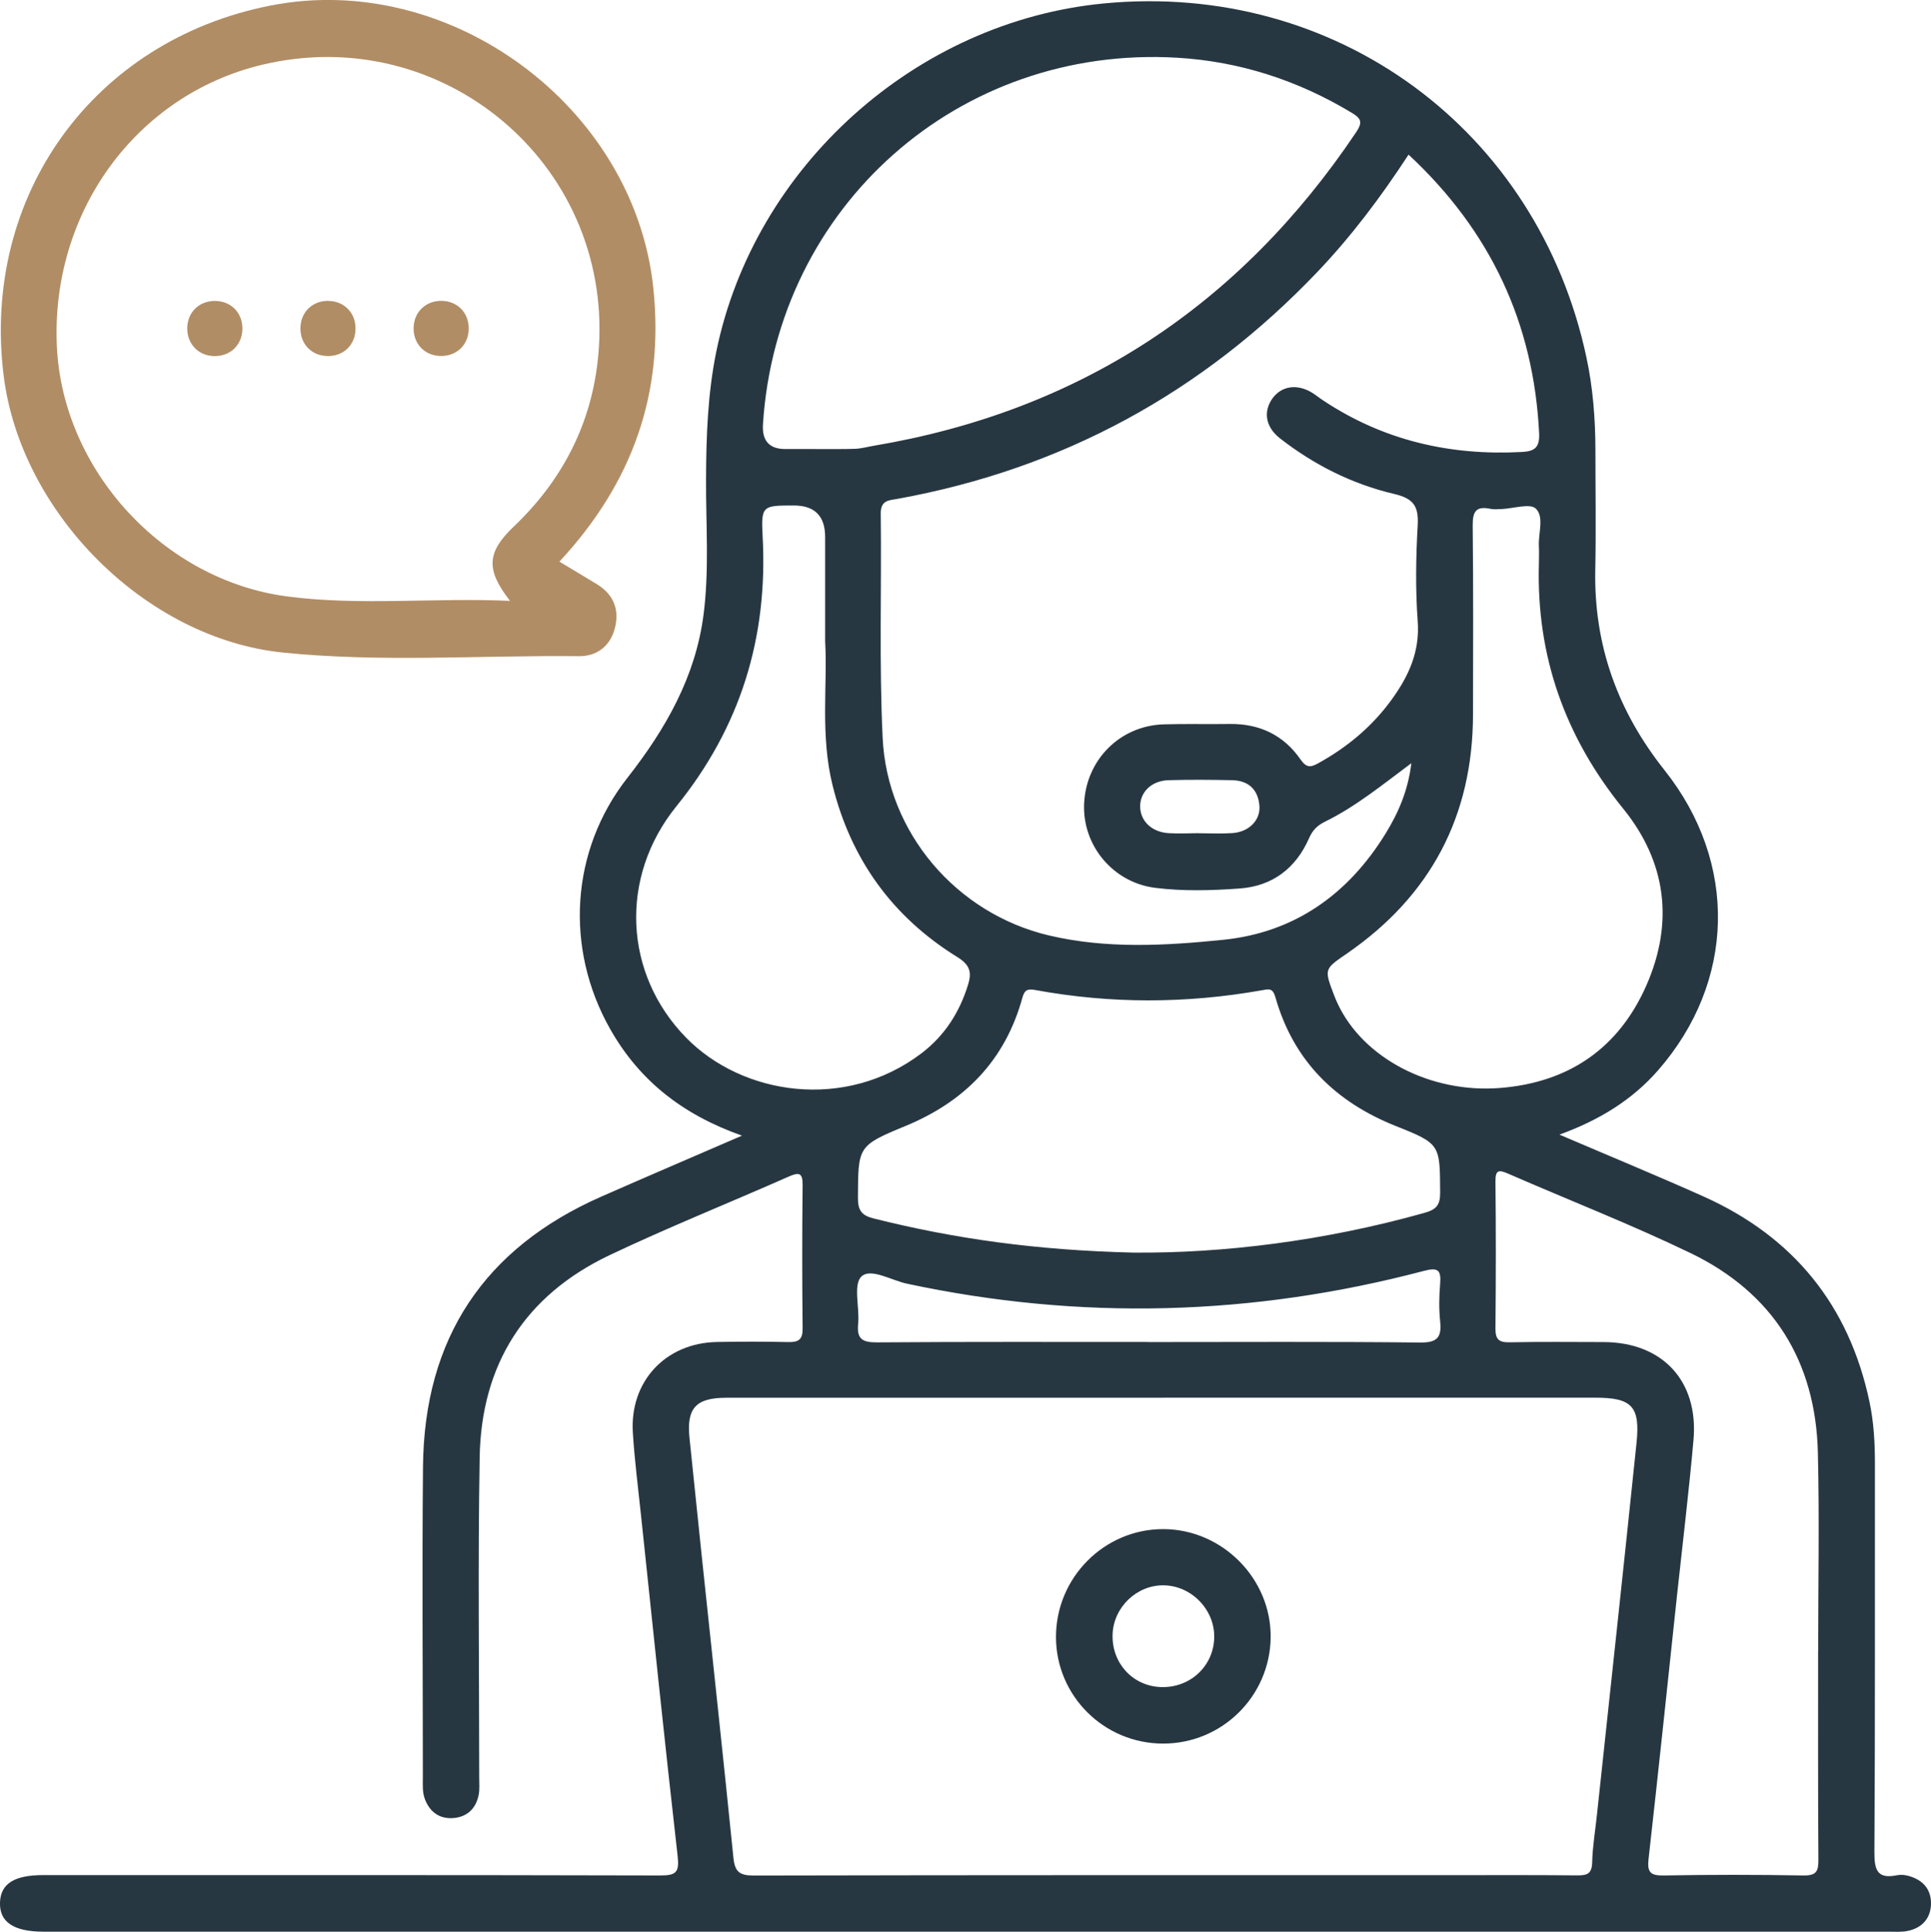
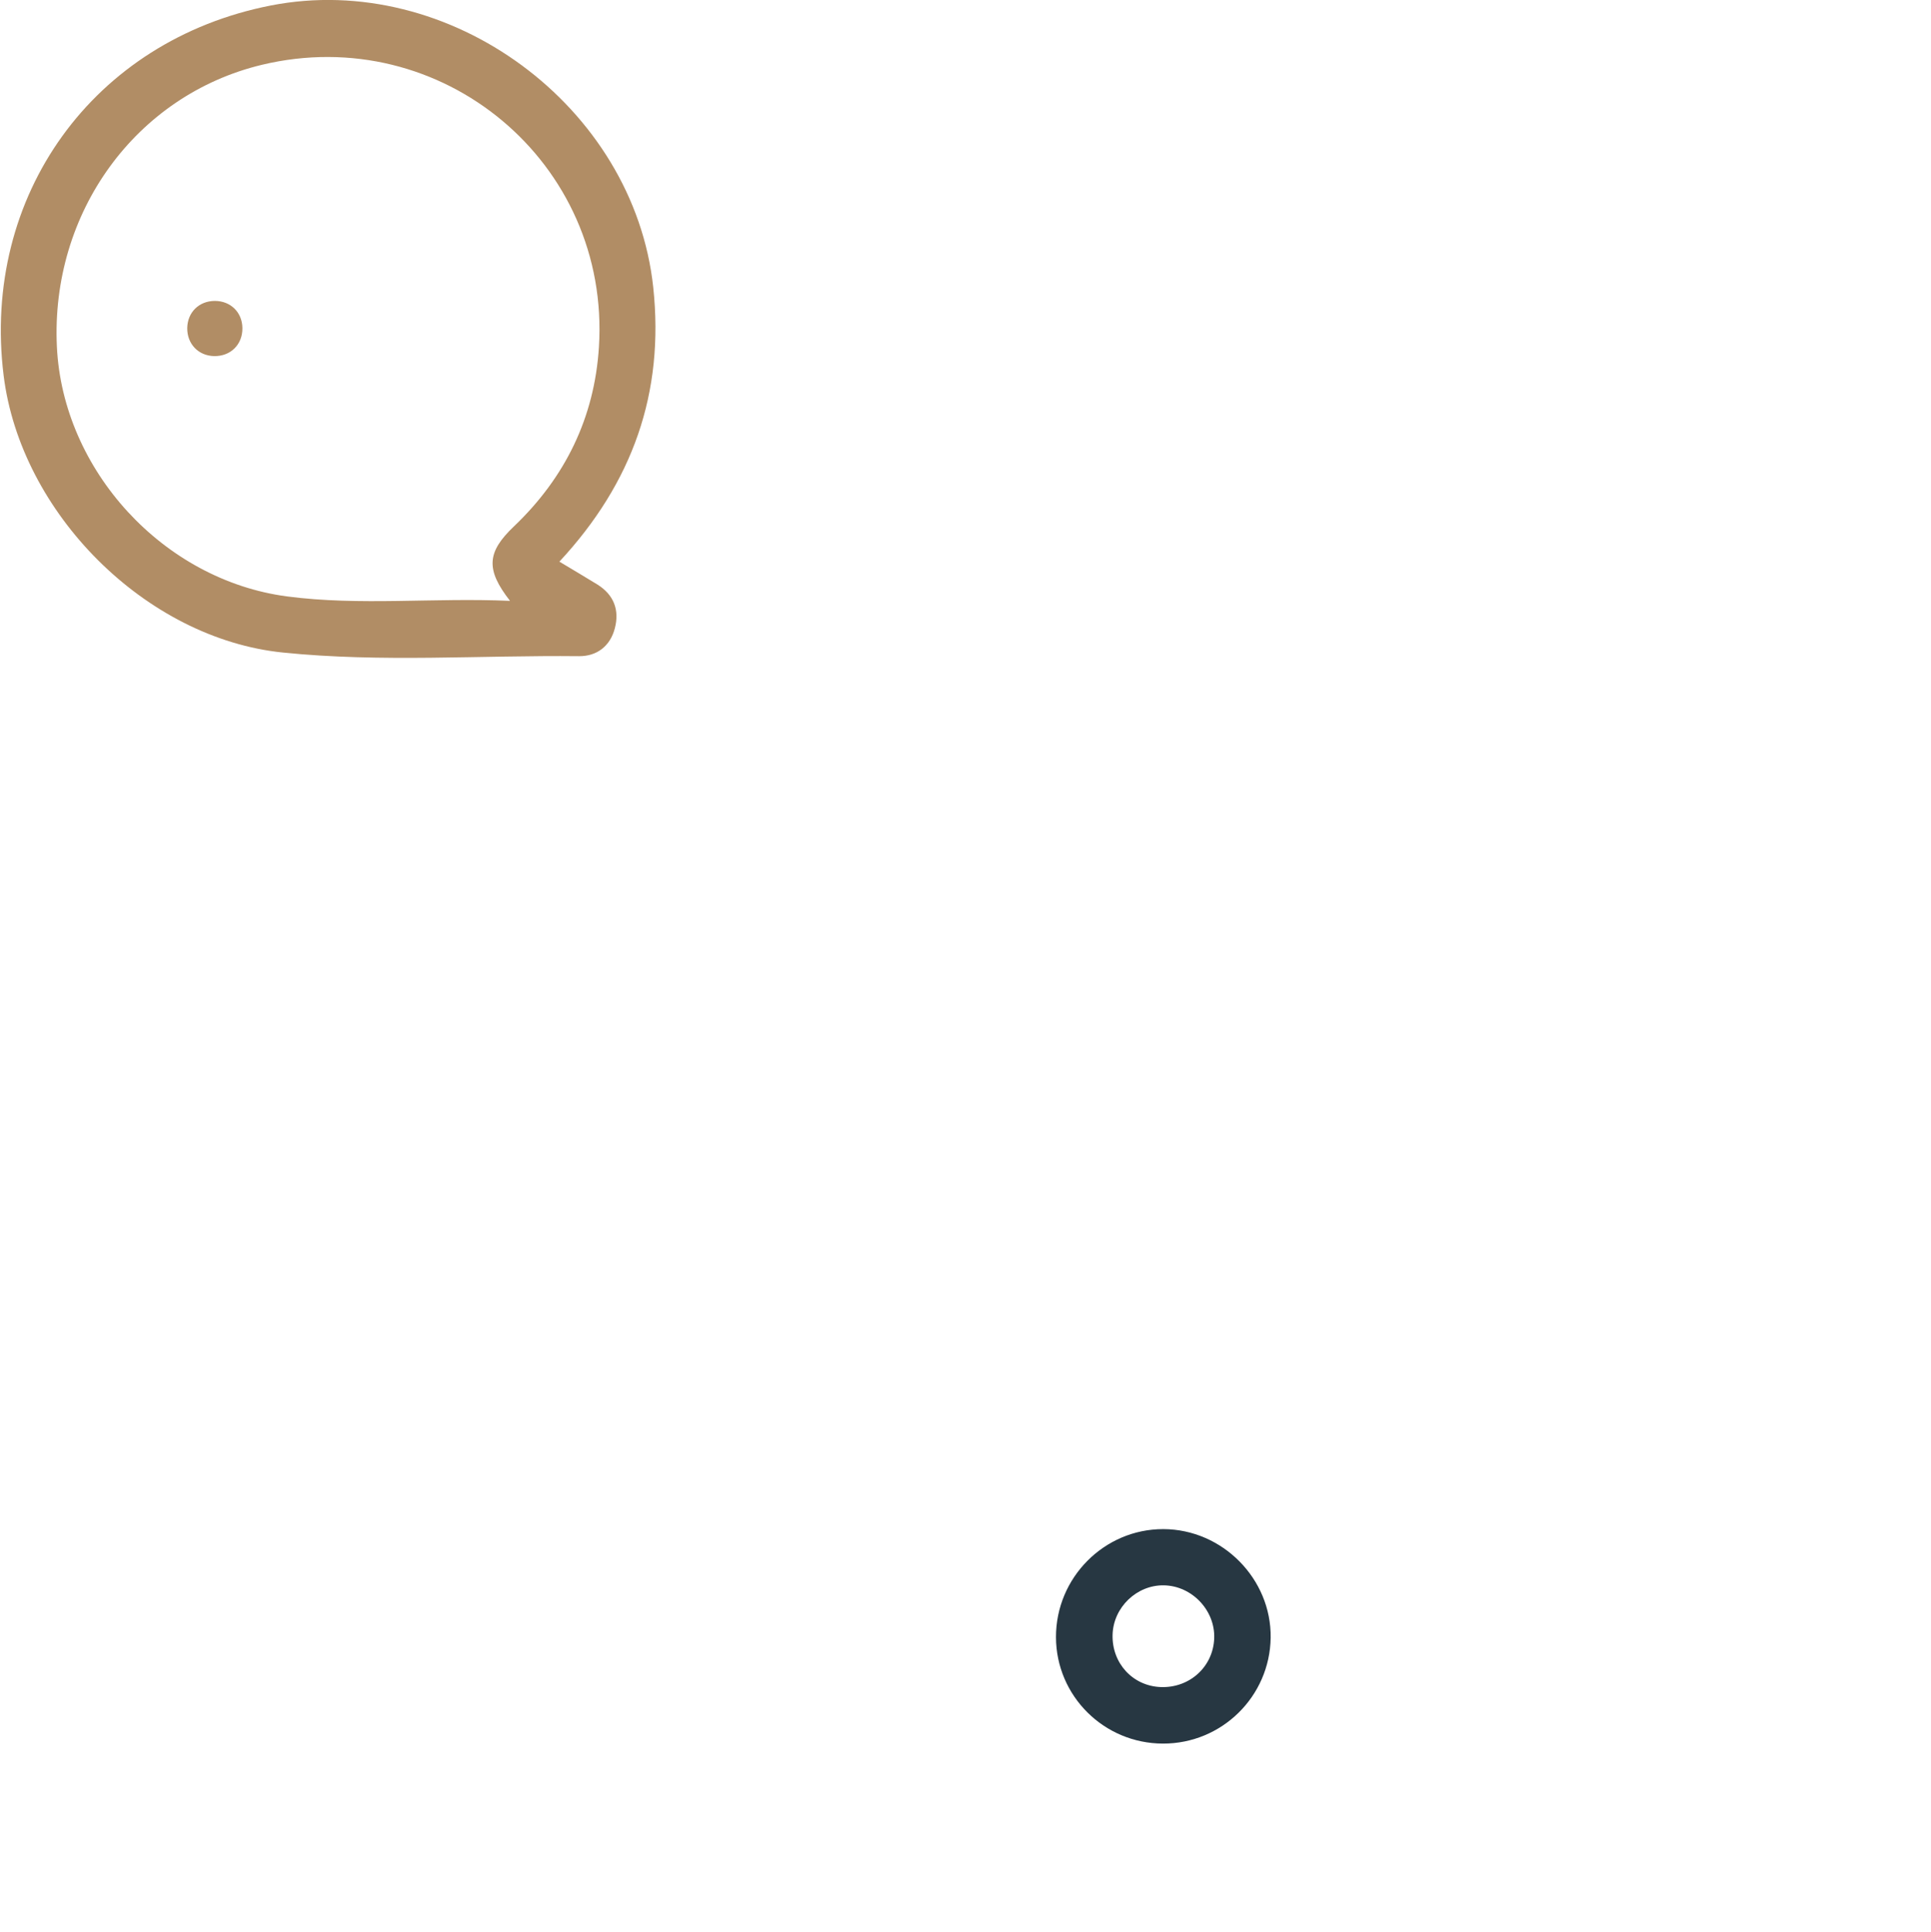
<svg xmlns="http://www.w3.org/2000/svg" id="_x31_2" viewBox="0 0 255.55 255.63">
  <defs>
    <style> .cls-1 { fill: #b18d65; } .cls-2 { fill: #273742; } </style>
  </defs>
  <g id="BsW8xa.tif">
    <g>
-       <path class="cls-2" d="M98.21,150.28c-7.92-2.79-13.62-7.33-17.46-14.11-6.03-10.65-5.27-23.62,2.28-33.24,5.06-6.46,9.02-13.37,10.08-21.61.77-5.95.3-11.96.33-17.95.02-5.66.22-11.29,1.36-16.87C99.83,22.03,121.21,2.82,146.13.45c30.68-2.92,57.39,16.68,63.83,46.88.85,3.99,1.17,8.06,1.18,12.14,0,5.32.09,10.65-.02,15.97-.19,9.97,2.98,18.69,9.17,26.48,9.75,12.27,9.36,28-.84,39.69-3.44,3.94-7.77,6.6-13.07,8.53,6.61,2.83,12.89,5.42,19.08,8.19,11.88,5.33,19.25,14.39,21.95,27.16.57,2.69.72,5.43.72,8.18-.02,17.13.04,34.27-.07,51.4-.01,2.36.36,3.61,3,3.07.47-.1,1.01-.05,1.48.08,1.91.51,3.06,1.76,3.01,3.75-.05,1.86-1.16,3.11-2.98,3.52-.88.2-1.82.12-2.73.12-81.36,0-162.72,0-244.08,0-3.95,0-5.85-1.28-5.76-3.87.09-2.49,1.89-3.62,5.76-3.62,27.2,0,54.41-.02,81.61.05,2.1,0,2.55-.39,2.31-2.56-1.71-15.03-3.26-30.07-4.85-45.12-.38-3.64-.85-7.27-1.08-10.92-.42-6.77,4.32-11.85,11.1-11.99,3.16-.06,6.32-.06,9.48.01,1.35.03,1.91-.33,1.89-1.8-.07-6.32-.07-12.64,0-18.96.02-1.71-.52-1.72-1.88-1.12-7.89,3.49-15.9,6.69-23.69,10.39-11.16,5.31-16.96,14.43-17.17,26.74-.24,14.14-.06,28.28-.06,42.42,0,.75.07,1.52-.07,2.24-.36,1.85-1.57,2.96-3.42,3.08-1.74.11-3-.76-3.67-2.43-.39-.97-.3-1.96-.3-2.96,0-13.72-.11-27.45.02-41.17.17-16.92,8.09-28.85,23.6-35.68,5.98-2.63,11.99-5.2,18.6-8.06ZM153.99,184.96c-19.29,0-38.58,0-57.88,0-4.03,0-5.27,1.39-4.86,5.33.54,5.21,1.07,10.41,1.62,15.62,1.4,13.3,2.85,26.6,4.19,39.91.19,1.86.8,2.36,2.68,2.36,30.68-.07,61.37-.05,92.05-.05,5.65,0,11.31-.03,16.96.03,1.31.01,1.92-.22,1.96-1.72.05-2.07.4-4.13.62-6.2,1.76-16.44,3.55-32.87,5.25-49.32.5-4.84-.63-5.97-5.46-5.97-19.04,0-38.09,0-57.13,0ZM186.41,20.46c-3.7,5.67-7.6,10.84-12.08,15.54-15.27,16.01-33.76,26.05-55.54,30.01-1.11.2-2.25.15-2.23,1.94.12,9.89-.22,19.8.25,29.67.59,12.57,9.77,23.27,22,26.16,7.61,1.8,15.4,1.36,23.07.58,9.45-.96,16.54-6.02,21.49-14.06,1.68-2.73,2.97-5.66,3.41-9.31-3.9,2.91-7.38,5.75-11.41,7.73-1.04.51-1.66,1.13-2.13,2.2-1.75,3.98-4.83,6.33-9.18,6.65-3.73.27-7.49.38-11.21-.09-5.55-.71-9.6-5.59-9.38-11.09.24-5.82,4.72-10.36,10.53-10.54,2.91-.09,5.82,0,8.73-.05,3.95-.05,7.14,1.46,9.38,4.69.78,1.12,1.33,1.08,2.38.49,3.84-2.13,7.13-4.87,9.7-8.43,2.23-3.08,3.73-6.31,3.43-10.35-.31-4.22-.24-8.49,0-12.71.14-2.53-.57-3.53-3.12-4.13-5.54-1.3-10.59-3.84-15.1-7.35-1.91-1.49-2.24-3.51-1.03-5.25,1.2-1.7,3.29-2.02,5.3-.78.49.31.94.68,1.43,1,7.97,5.3,16.79,7.33,26.27,6.83,1.67-.09,2.41-.53,2.32-2.48-.72-14.57-6.42-26.77-17.28-36.87ZM107.66,59.42h0c1.83-.01,3.66.03,5.49-.03.82-.03,1.64-.26,2.46-.4,27.29-4.59,48.47-18.56,63.86-41.49.88-1.32.7-1.81-.62-2.6-7.11-4.28-14.8-6.77-23.04-7.26-28.91-1.71-52.98,19.65-54.84,48.5q-.21,3.28,2.96,3.28c1.25,0,2.5,0,3.74,0ZM240.62,218.41c0-8.73.17-17.46-.04-26.18-.29-12.11-5.93-21.14-16.84-26.41-7.9-3.81-16.1-7-24.14-10.51-1.24-.54-1.71-.53-1.69,1.04.07,6.48.06,12.97,0,19.45-.01,1.44.46,1.84,1.86,1.82,4.15-.08,8.31-.04,12.47-.03,7.78.03,12.56,5.15,11.88,12.94-.61,6.86-1.44,13.71-2.18,20.56-1.24,11.64-2.46,23.29-3.77,34.92-.2,1.79.29,2.19,2.04,2.16,6.15-.11,12.3-.11,18.45,0,1.72.03,2-.55,1.99-2.09-.07-9.22-.03-18.45-.04-27.68ZM149.98,165.75c11.84.11,25.3-1.54,38.51-5.25,1.55-.43,2.11-1,2.1-2.66-.04-6.34.08-6.48-5.78-8.8-8.09-3.21-13.64-8.67-16.03-17.11-.35-1.23-.89-1.05-1.79-.89-9.98,1.77-19.98,1.8-29.95-.03-1.04-.19-1.45-.04-1.74,1.03-2.28,8.27-7.62,13.73-15.5,16.97-6.33,2.61-6.22,2.72-6.26,9.53,0,1.65.52,2.3,2.07,2.69,10.68,2.68,21.5,4.21,34.36,4.52ZM203.66,74.57c0-.75.04-1.5,0-2.24-.11-1.72.73-3.92-.4-5.02-.77-.75-2.98-.01-4.54.05-.5.02-1.01.07-1.49-.03-1.95-.41-2.35.43-2.33,2.26.09,8.31.05,16.62.04,24.93-.02,13.45-5.6,24.01-16.66,31.64-3.02,2.08-3.06,2.03-1.75,5.47.15.39.31.77.48,1.14,3.39,7.29,12.37,11.95,21.58,11.19,9.1-.74,15.66-5.3,19.3-13.58,3.64-8.29,2.66-16.31-3.08-23.38-7.7-9.49-11.51-20.22-11.15-32.43ZM109.2,84.86c0-5.31,0-9.55,0-13.79q0-4.18-4.14-4.18c-4.16,0-4.35,0-4.13,4.13.71,13.35-2.94,25.2-11.4,35.65-7.63,9.42-6.97,22.2,1.25,30.62,7.48,7.66,21.1,9.74,31.18,2.08,3.08-2.35,5.05-5.45,6.17-9.12.48-1.57.25-2.56-1.41-3.59-8.58-5.3-14.1-12.91-16.54-22.75-1.65-6.65-.65-13.41-.98-19.04ZM151.98,177.59c11.98,0,23.96-.07,35.94.06,2.3.03,2.89-.68,2.67-2.8-.17-1.65-.14-3.33,0-4.99.15-1.85-.32-2.17-2.18-1.68-22.66,5.97-45.46,6.59-68.4,1.68-2.06-.44-4.81-2.13-6.02-.93-1.1,1.09-.21,4.09-.42,6.23-.2,2,.52,2.48,2.48,2.47,11.98-.09,23.96-.05,35.94-.05ZM158.63,110.26c1.49,0,2.99.08,4.47-.02,2.2-.15,3.75-1.73,3.57-3.66-.19-2.13-1.47-3.29-3.6-3.34-2.81-.06-5.63-.08-8.44,0-2.24.07-3.76,1.58-3.74,3.49.02,1.92,1.53,3.38,3.77,3.52,1.32.08,2.65.01,3.97,0Z" />
      <path class="cls-2" d="M153.91,230.72c-7.8-.01-14.13-6.29-14.16-14.06-.03-7.88,6.38-14.34,14.21-14.32,7.82.02,14.31,6.59,14.2,14.37-.11,7.78-6.47,14.03-14.25,14.01ZM147.24,216.32c-.1,3.76,2.66,6.77,6.35,6.92,3.84.16,6.97-2.69,7.1-6.46.13-3.69-2.94-6.93-6.65-7-3.6-.07-6.71,2.92-6.8,6.55Z" />
      <g>
        <path class="cls-1" d="M74.03,74.32c1.76,1.06,3.4,2.02,5.02,3.02,2.18,1.36,2.95,3.37,2.32,5.79-.61,2.37-2.38,3.72-4.75,3.7-13.05-.14-26.15.85-39.16-.48C19.27,84.51,2.73,67.87.48,49.69-2.47,25.88,12.36,5.33,35.82.73c23.72-4.65,48.07,13.36,50.63,37.29,1.49,13.96-2.72,25.86-12.42,36.3ZM67.49,79.5c-3.24-4.15-3.05-6.44.51-9.83,6.79-6.47,10.67-14.4,11.26-23.73,1.55-24.42-20.82-43.08-44.62-37.36C17.98,12.59,6.68,28.13,7.53,45.89c.78,16.31,14.05,30.86,30.45,33.03,9.67,1.27,19.42.14,29.52.59Z" />
        <path class="cls-1" d="M28.43,39.82c2.09,0,3.62,1.5,3.65,3.58.03,2.19-1.56,3.77-3.76,3.72-2.07-.05-3.56-1.61-3.54-3.7.03-2.09,1.55-3.59,3.64-3.6Z" />
-         <path class="cls-1" d="M43.47,39.82c2.08.03,3.58,1.56,3.58,3.65,0,2.19-1.63,3.74-3.83,3.64-2.07-.09-3.52-1.67-3.46-3.77.06-2.08,1.62-3.56,3.71-3.53Z" />
-         <path class="cls-1" d="M54.74,43.29c.08-2.07,1.67-3.53,3.76-3.48,2.17.06,3.67,1.74,3.52,3.95-.14,2.05-1.76,3.45-3.87,3.34-2.06-.11-3.5-1.72-3.41-3.81Z" />
      </g>
    </g>
  </g>
</svg>